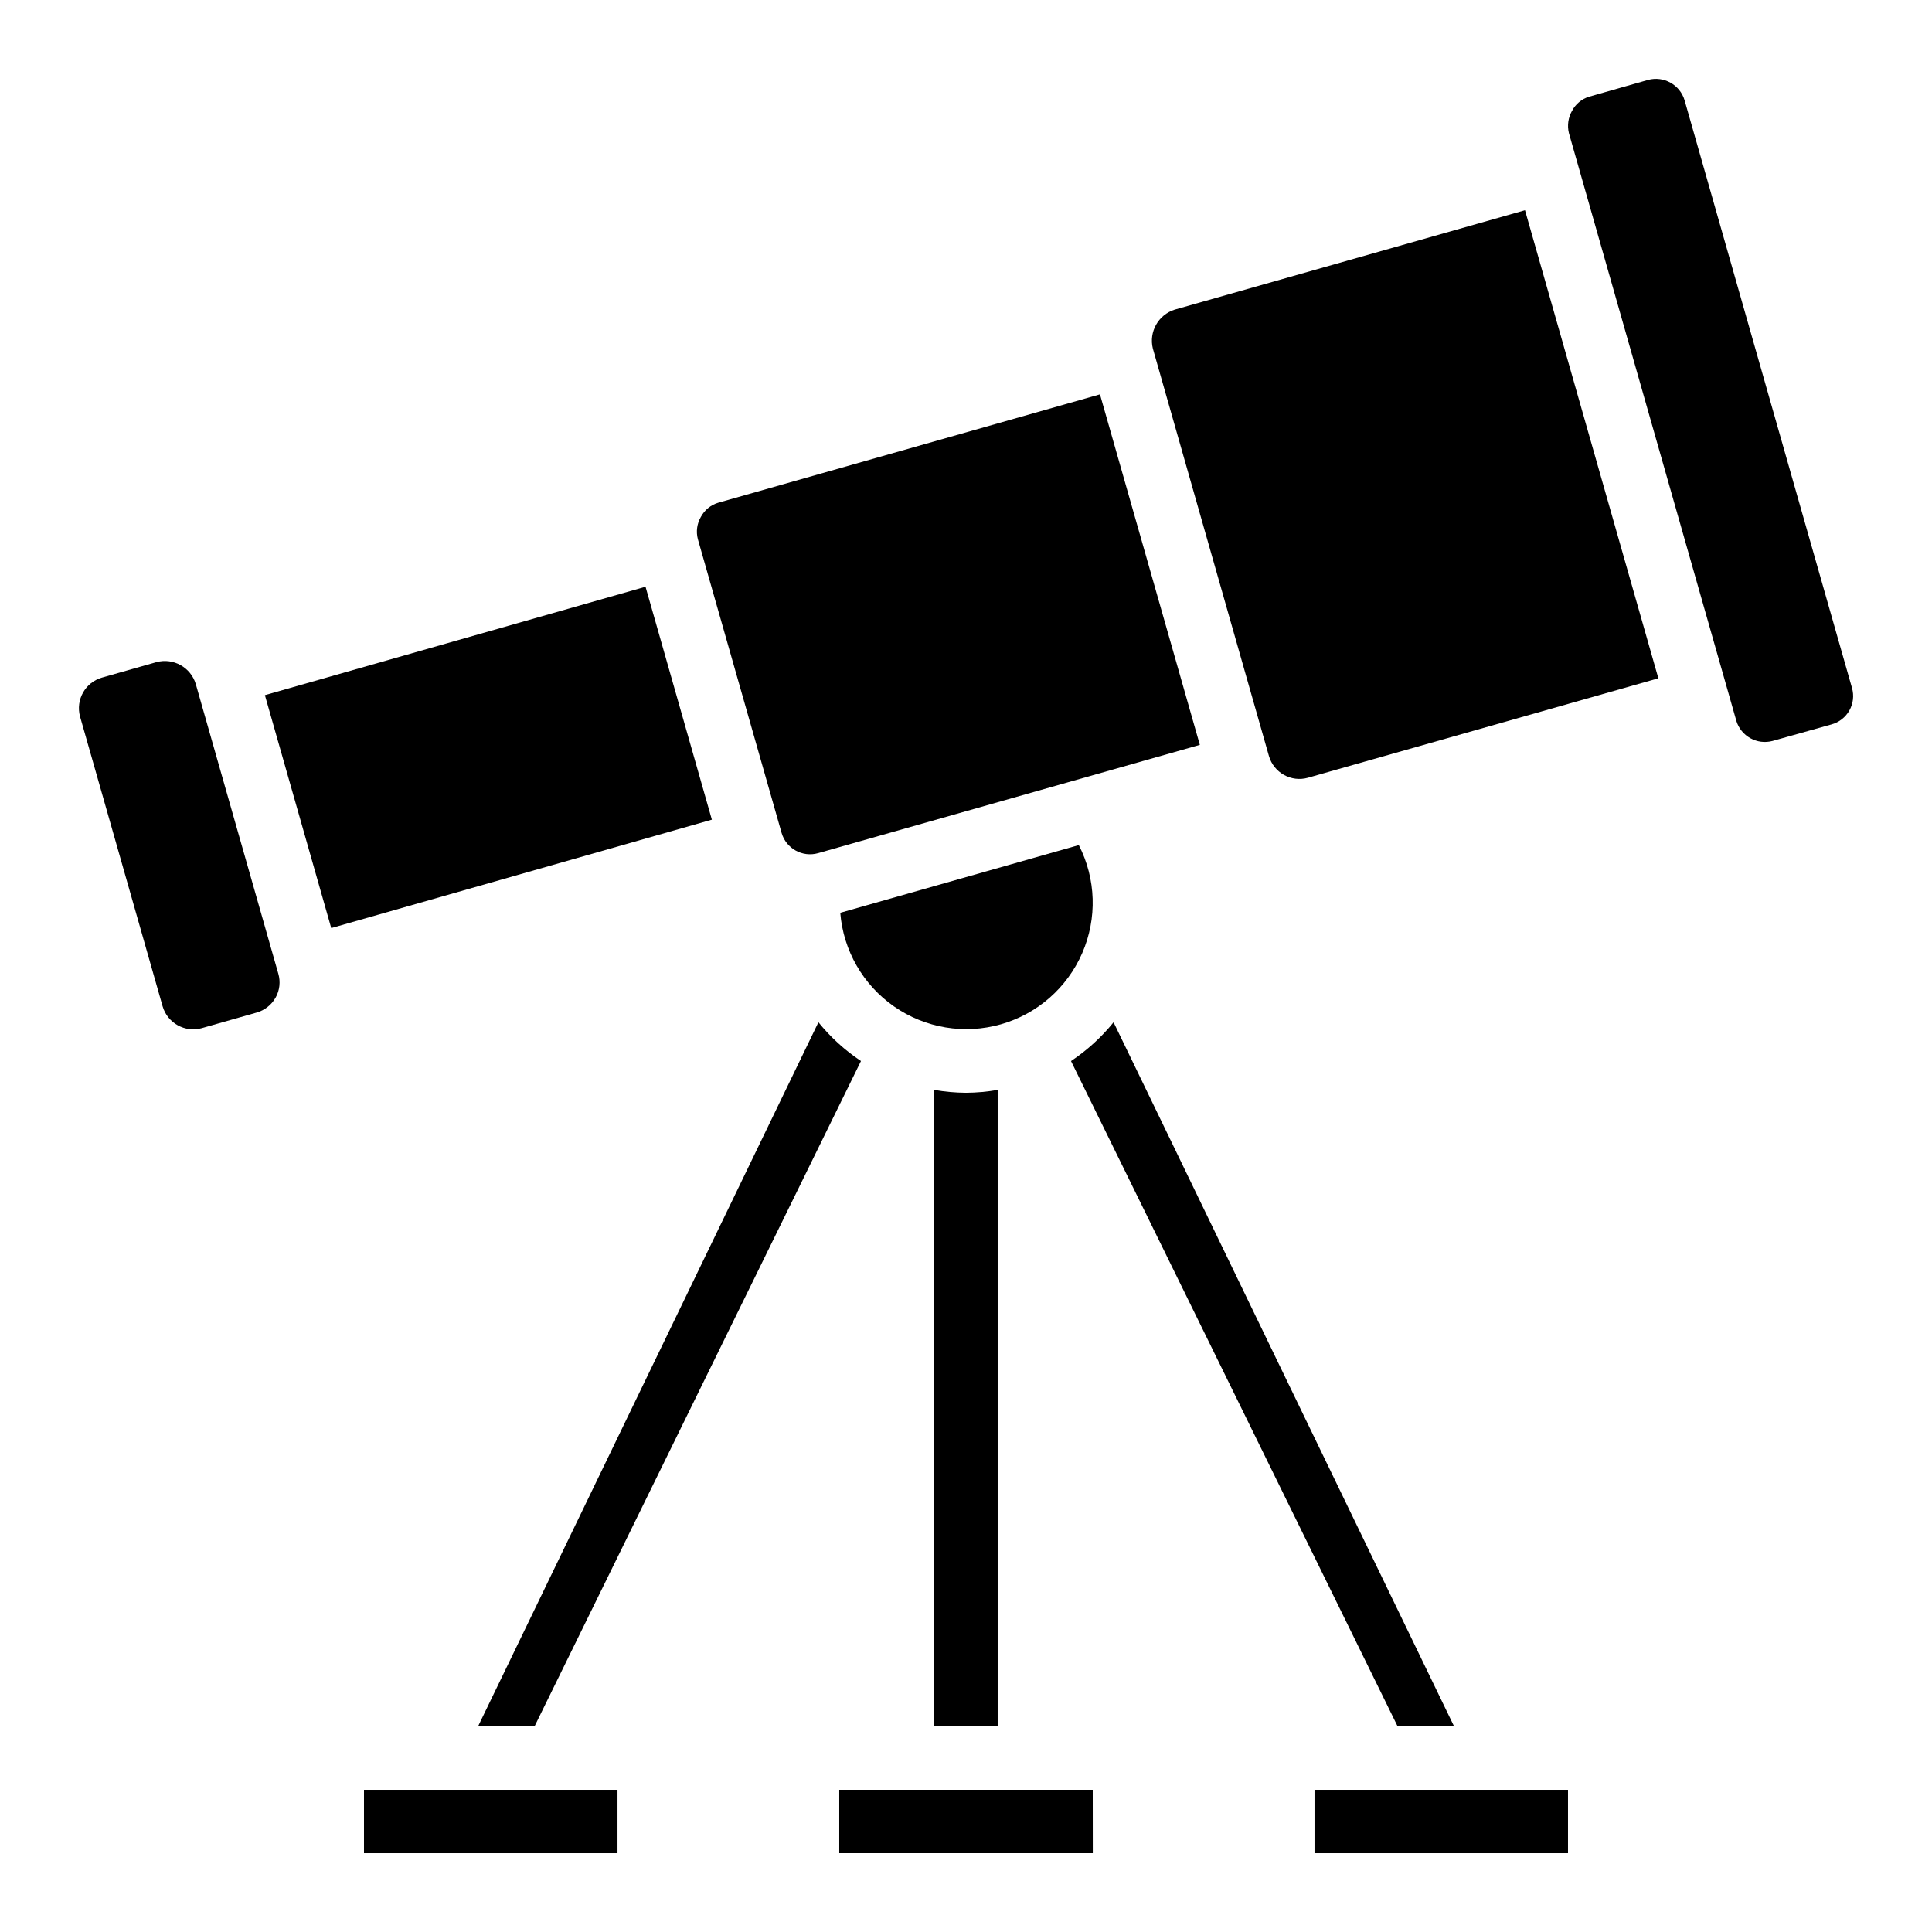
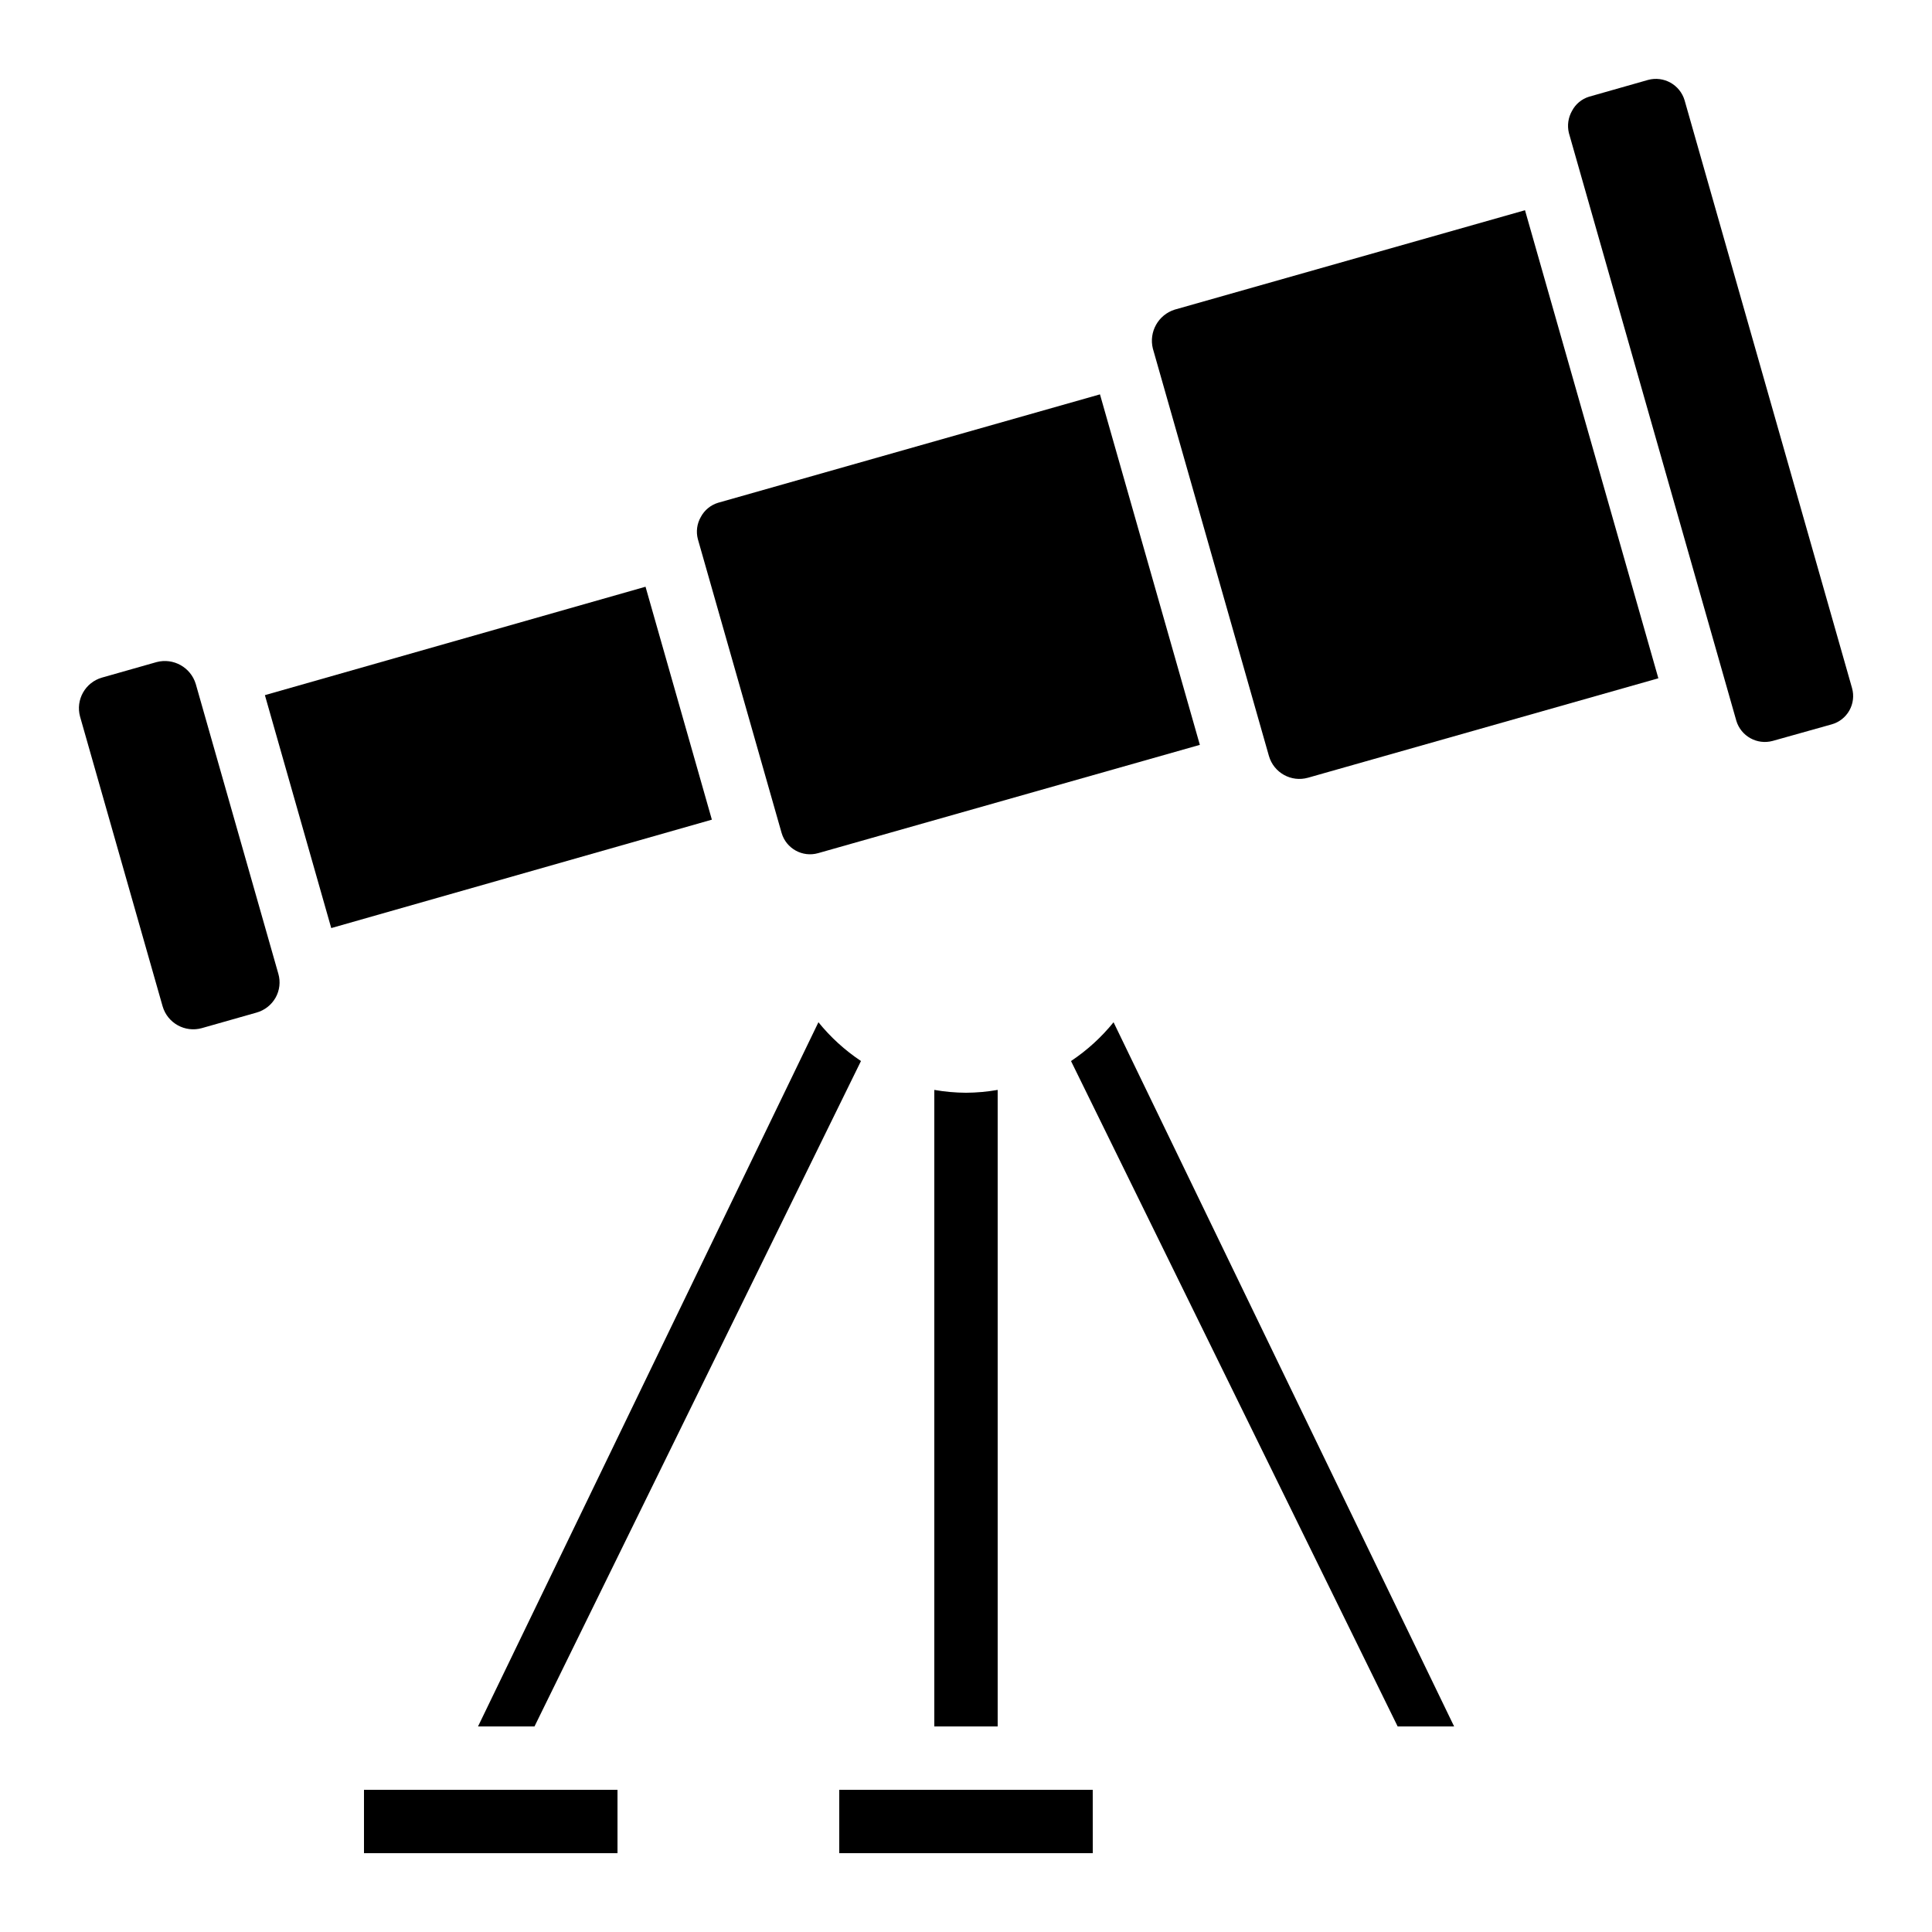
<svg xmlns="http://www.w3.org/2000/svg" fill="#000000" width="800px" height="800px" version="1.1" viewBox="144 144 512 512">
  <g>
    <path d="m185.5 319.46-14.508 4.121c-4.418 1.289-6.988 5.883-5.777 10.32 0 0.051 21.883 76.797 21.883 76.797 1.301 4.438 5.922 7.008 10.379 5.769l14.508-4.121c2.141-0.602 3.953-2.023 5.047-3.957 1.082-1.926 1.344-4.207 0.73-6.332l-21.883-76.797c-1.332-4.41-5.922-6.973-10.379-5.801z" />
    <path d="m214.2 328.22 100.87-28.73 17.582 61.73-100.87 28.73z" />
    <path d="m366.41 618.32v16.793h67.191l-0.016-16.793z" />
    <path d="m400 433.59c-2.816-0.016-5.625-0.27-8.398-0.754v168.69h16.793v-168.69c-2.773 0.484-5.582 0.738-8.395 0.754z" />
    <path d="m455.29 226.06c-4.344 1.383-6.867 5.898-5.769 10.32 0.176 0.629 30.758 107.96 30.758 107.96 1.277 4.449 5.914 7.027 10.367 5.762l92.836-26.348-35.34-124.04z" />
    <path d="m565.11 169.63c-1.938 0.598-3.559 1.941-4.5 3.734-1.023 1.781-1.324 3.883-0.84 5.879 0.184 0.621 44.379 155.78 44.379 155.78h-0.004c1.242 4.078 5.492 6.438 9.609 5.332l15.625-4.383c2.004-0.551 3.703-1.879 4.723-3.688 1.02-1.812 1.27-3.953 0.703-5.953l-44.371-155.75c-1.227-4.129-5.523-6.527-9.68-5.402z" />
    <path d="m334.33 277.23c-1.977 0.59-3.633 1.949-4.602 3.769-1.027 1.777-1.309 3.891-0.789 5.875l22.191 77.855c1.199 4.144 5.523 6.543 9.672 5.367l101.17-28.699-26.469-92.887z" />
    <path d="m514.39 601.52h14.965l-90.25-186.61c-3.219 3.977-7.019 7.441-11.277 10.277z" />
    <path d="m360.89 414.91-90.207 186.61h14.965l86.52-176.34c-4.258-2.836-8.059-6.301-11.277-10.277z" />
-     <path d="m366.68 385.9c0.801 10 6.043 19.117 14.281 24.84 8.242 5.723 18.613 7.453 28.262 4.715 9.652-2.742 17.566-9.66 21.57-18.859 4.008-9.199 3.676-19.707-0.895-28.637z" />
-     <path d="m492.36 618.32h67.176v16.793h-67.176z" />
    <path d="m240.46 618.32h67.184v16.793h-67.184z" />
  </g>
</svg>